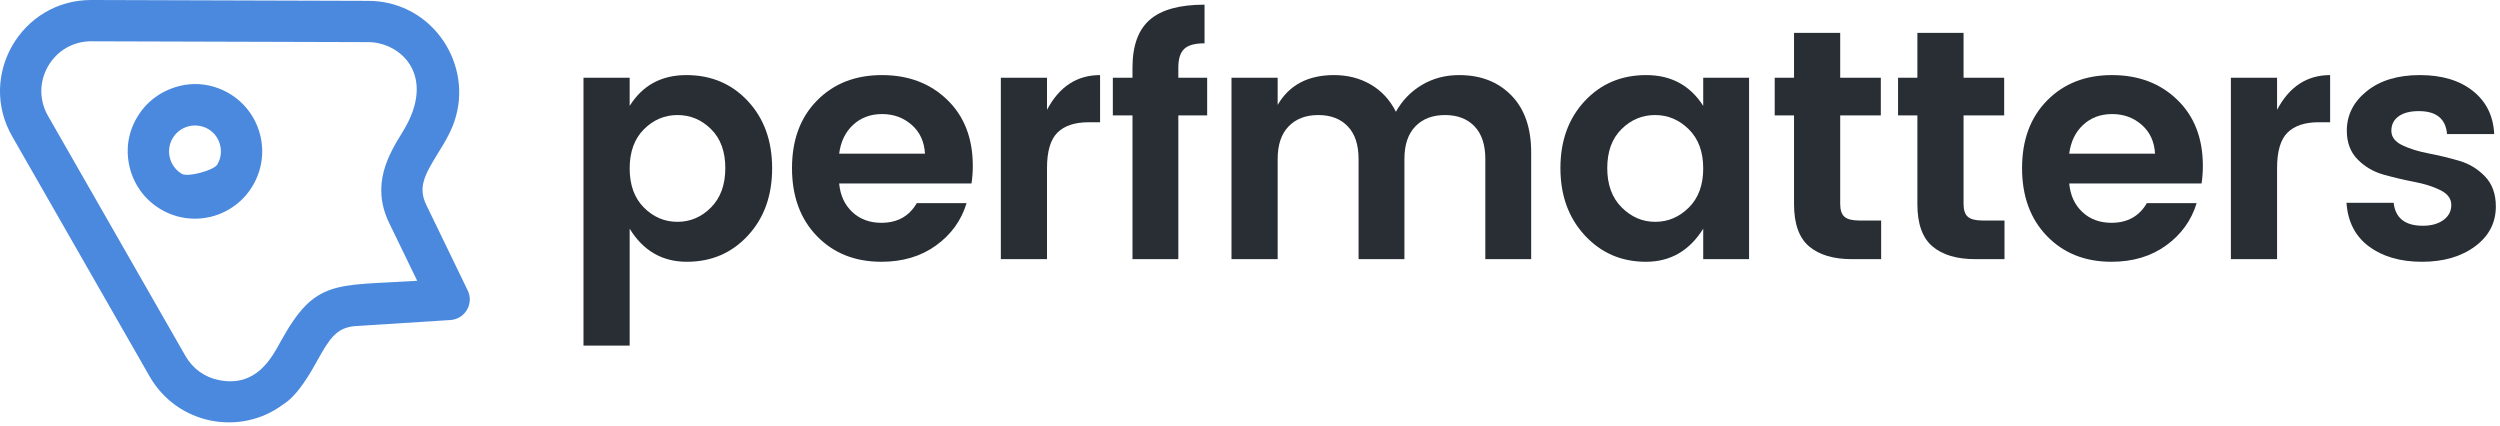
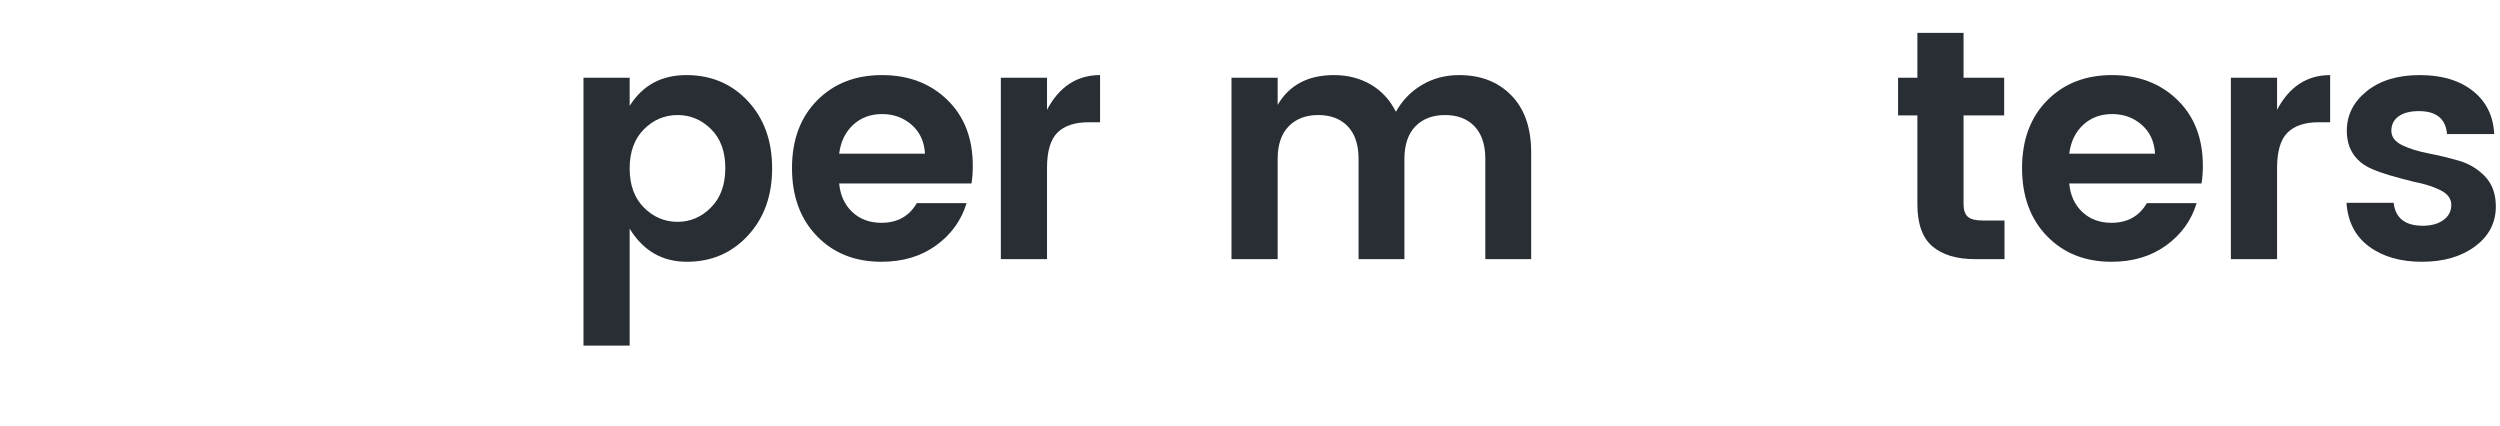
<svg xmlns="http://www.w3.org/2000/svg" width="100%" height="100%" viewBox="0 0 428 73" version="1.1" xml:space="preserve" style="fill-rule:evenodd;clip-rule:evenodd;stroke-linejoin:round;stroke-miterlimit:2;">
  <g transform="matrix(0.75,0,0,0.75,-209.078,-71.228)">
    <g transform="matrix(1,0,0,1,250.5,68.349)">
      <path d="M190.582,73.966C192.75,71.773 193.834,68.782 193.834,64.994C193.834,61.206 192.75,58.241 190.582,56.098C188.414,53.954 185.859,52.883 182.919,52.883C179.978,52.883 177.423,53.967 175.255,56.135C173.087,58.303 172.003,61.281 172.003,65.069C172.003,68.857 173.087,71.835 175.255,74.003C177.423,76.172 179.978,77.256 182.919,77.256C185.859,77.256 188.414,76.159 190.582,73.966ZM172.003,50.789C174.944,46.104 179.255,43.761 184.937,43.761C190.619,43.761 195.304,45.743 198.993,49.705C202.681,53.668 204.525,58.777 204.525,65.032C204.525,71.287 202.681,76.408 198.993,80.396C195.304,84.383 190.657,86.377 185.049,86.377C179.442,86.377 175.093,83.86 172.003,78.826L172.003,105.516L161.461,105.516L161.461,44.36L172.003,44.36L172.003,50.789Z" style="fill:rgb(40,46,52);fill-rule:nonzero;" />
      <path d="M229.469,86.377C223.438,86.377 218.528,84.421 214.74,80.508C210.952,76.595 209.058,71.424 209.058,64.994C209.058,58.565 210.965,53.418 214.778,49.556C218.591,45.693 223.525,43.761 229.581,43.761C235.637,43.761 240.609,45.643 244.496,49.406C248.384,53.169 250.328,58.191 250.328,64.471C250.328,65.917 250.228,67.262 250.029,68.508L219.824,68.508C220.074,71.2 221.07,73.368 222.815,75.013C224.559,76.658 226.777,77.48 229.469,77.48C233.107,77.48 235.799,75.985 237.543,72.994L248.907,72.994C247.711,76.932 245.394,80.147 241.954,82.639C238.515,85.131 234.353,86.377 229.469,86.377ZM239.412,61.705C239.263,58.963 238.254,56.77 236.385,55.126C234.515,53.481 232.26,52.658 229.618,52.658C226.977,52.658 224.771,53.481 223.002,55.126C221.232,56.77 220.173,58.963 219.824,61.705L239.412,61.705Z" style="fill:rgb(40,46,52);fill-rule:nonzero;" />
      <path d="M267.268,44.36L267.268,51.686C270.06,46.403 274.097,43.761 279.38,43.761L279.38,54.527L276.763,54.527C273.623,54.527 271.256,55.313 269.661,56.883C268.066,58.453 267.268,61.157 267.268,64.994L267.268,85.779L256.727,85.779L256.727,44.36L267.268,44.36Z" style="fill:rgb(40,46,52);fill-rule:nonzero;" />
-       <path d="M303.826,44.36L303.826,52.957L297.246,52.957L297.246,85.779L286.779,85.779L286.779,52.957L282.294,52.957L282.294,44.36L286.779,44.36L286.779,42.042C286.779,37.058 288.1,33.419 290.742,31.126C293.384,28.834 297.545,27.687 303.228,27.687L303.228,36.509C301.034,36.509 299.489,36.933 298.592,37.78C297.695,38.628 297.246,40.048 297.246,42.042L297.246,44.36L303.826,44.36Z" style="fill:rgb(40,46,52);fill-rule:nonzero;" />
      <path d="M319.919,44.36L319.919,50.565C322.561,46.029 326.848,43.761 332.779,43.761C335.919,43.761 338.723,44.484 341.19,45.93C343.657,47.375 345.563,49.444 346.909,52.135C348.355,49.543 350.336,47.5 352.853,46.004C355.37,44.509 358.199,43.761 361.339,43.761C366.273,43.761 370.248,45.307 373.264,48.397C376.279,51.487 377.787,55.823 377.787,61.406L377.787,85.779L367.32,85.779L367.32,62.901C367.32,59.661 366.497,57.182 364.853,55.462C363.208,53.742 360.965,52.883 358.124,52.883C355.283,52.883 353.027,53.742 351.358,55.462C349.688,57.182 348.853,59.661 348.853,62.901L348.853,85.779L338.386,85.779L338.386,62.901C338.386,59.661 337.564,57.182 335.919,55.462C334.274,53.742 332.031,52.883 329.19,52.883C326.349,52.883 324.094,53.742 322.424,55.462C320.754,57.182 319.919,59.661 319.919,62.901L319.919,85.779L309.378,85.779L309.378,44.36L319.919,44.36Z" style="fill:rgb(40,46,52);fill-rule:nonzero;" />
-       <path d="M413.769,74.003C415.962,71.835 417.059,68.857 417.059,65.069C417.059,61.281 415.962,58.303 413.769,56.135C411.576,53.967 409.009,52.883 406.068,52.883C403.128,52.883 400.573,53.954 398.405,56.098C396.237,58.241 395.153,61.206 395.153,64.994C395.153,68.782 396.249,71.773 398.443,73.966C400.636,76.159 403.19,77.256 406.106,77.256C409.022,77.256 411.576,76.172 413.769,74.003ZM390.032,80.358C386.318,76.346 384.462,71.225 384.462,64.994C384.462,58.764 386.306,53.668 389.994,49.705C393.683,45.743 398.368,43.761 404.05,43.761C409.732,43.761 414.068,46.104 417.059,50.789L417.059,44.36L427.526,44.36L427.526,85.779L417.059,85.779L417.059,78.826C413.919,83.86 409.557,86.377 403.975,86.377C398.393,86.377 393.745,84.371 390.032,80.358Z" style="fill:rgb(40,46,52);fill-rule:nonzero;" />
-       <path d="M452.665,76.957L457.674,76.957L457.674,85.779L451.02,85.779C446.783,85.779 443.518,84.807 441.226,82.863C438.933,80.919 437.787,77.704 437.787,73.218L437.787,52.957L433.375,52.957L433.375,44.36L437.787,44.36L437.787,34.117L448.328,34.117L448.328,44.36L457.599,44.36L457.599,52.957L448.328,52.957L448.328,73.218C448.328,74.564 448.652,75.524 449.3,76.097C449.948,76.67 451.07,76.957 452.665,76.957Z" style="fill:rgb(40,46,52);fill-rule:nonzero;" />
      <path d="M480.822,76.957L485.831,76.957L485.831,85.779L479.177,85.779C474.941,85.779 471.676,84.807 469.383,82.863C467.09,80.919 465.944,77.704 465.944,73.218L465.944,52.957L461.533,52.957L461.533,44.36L465.944,44.36L465.944,34.117L476.486,34.117L476.486,44.36L485.756,44.36L485.756,52.957L476.486,52.957L476.486,73.218C476.486,74.564 476.81,75.524 477.458,76.097C478.106,76.67 479.227,76.957 480.822,76.957Z" style="fill:rgb(40,46,52);fill-rule:nonzero;" />
      <path d="M510.25,86.377C504.219,86.377 499.309,84.421 495.521,80.508C491.733,76.595 489.839,71.424 489.839,64.994C489.839,58.565 491.746,53.418 495.559,49.556C499.372,45.693 504.306,43.761 510.362,43.761C516.418,43.761 521.39,45.643 525.277,49.406C529.165,53.169 531.109,58.191 531.109,64.471C531.109,65.917 531.009,67.262 530.81,68.508L500.605,68.508C500.855,71.2 501.851,73.368 503.596,75.013C505.34,76.658 507.558,77.48 510.25,77.48C513.888,77.48 516.58,75.985 518.324,72.994L529.689,72.994C528.492,76.932 526.175,80.147 522.736,82.639C519.296,85.131 515.135,86.377 510.25,86.377ZM520.194,61.705C520.044,58.963 519.035,56.77 517.166,55.126C515.297,53.481 513.041,52.658 510.399,52.658C507.758,52.658 505.552,53.481 503.783,55.126C502.013,56.77 500.954,58.963 500.605,61.705L520.194,61.705Z" style="fill:rgb(40,46,52);fill-rule:nonzero;" />
      <path d="M548.05,44.36L548.05,51.686C550.841,46.403 554.878,43.761 560.161,43.761L560.161,54.527L557.545,54.527C554.405,54.527 552.037,55.313 550.442,56.883C548.847,58.453 548.05,61.157 548.05,64.994L548.05,85.779L537.508,85.779L537.508,44.36L548.05,44.36Z" style="fill:rgb(40,46,52);fill-rule:nonzero;" />
-       <path d="M563.97,56.471C563.97,52.883 565.49,49.867 568.531,47.425C571.571,44.983 575.608,43.761 580.642,43.761C585.676,43.761 589.714,44.97 592.754,47.388C595.795,49.805 597.414,53.082 597.614,57.219L586.848,57.219C586.549,53.73 584.406,51.986 580.418,51.986C578.424,51.986 576.879,52.384 575.783,53.182C574.686,53.979 574.138,55.076 574.138,56.471C574.138,57.867 574.96,58.963 576.605,59.761C578.25,60.558 580.244,61.181 582.586,61.63C584.929,62.079 587.259,62.639 589.577,63.312C591.894,63.985 593.876,65.181 595.52,66.901C597.165,68.62 597.988,70.901 597.988,73.742C597.988,77.48 596.405,80.52 593.24,82.863C590.075,85.206 586.038,86.377 581.128,86.377C576.219,86.377 572.194,85.218 569.054,82.9C565.914,80.583 564.194,77.256 563.895,72.919L574.661,72.919C575.06,76.408 577.278,78.153 581.315,78.153C583.259,78.153 584.829,77.717 586.025,76.845C587.222,75.972 587.82,74.826 587.82,73.405C587.82,71.985 586.997,70.863 585.353,70.041C583.708,69.219 581.714,68.583 579.371,68.135C577.029,67.686 574.699,67.138 572.381,66.49C570.063,65.842 568.082,64.683 566.437,63.013C564.792,61.343 563.97,59.163 563.97,56.471Z" style="fill:rgb(40,46,52);fill-rule:nonzero;" />
+       <path d="M563.97,56.471C563.97,52.883 565.49,49.867 568.531,47.425C571.571,44.983 575.608,43.761 580.642,43.761C585.676,43.761 589.714,44.97 592.754,47.388C595.795,49.805 597.414,53.082 597.614,57.219L586.848,57.219C586.549,53.73 584.406,51.986 580.418,51.986C578.424,51.986 576.879,52.384 575.783,53.182C574.686,53.979 574.138,55.076 574.138,56.471C574.138,57.867 574.96,58.963 576.605,59.761C578.25,60.558 580.244,61.181 582.586,61.63C584.929,62.079 587.259,62.639 589.577,63.312C591.894,63.985 593.876,65.181 595.52,66.901C597.165,68.62 597.988,70.901 597.988,73.742C597.988,77.48 596.405,80.52 593.24,82.863C590.075,85.206 586.038,86.377 581.128,86.377C576.219,86.377 572.194,85.218 569.054,82.9C565.914,80.583 564.194,77.256 563.895,72.919L574.661,72.919C575.06,76.408 577.278,78.153 581.315,78.153C583.259,78.153 584.829,77.717 586.025,76.845C587.222,75.972 587.82,74.826 587.82,73.405C587.82,71.985 586.997,70.863 585.353,70.041C583.708,69.219 581.714,68.583 579.371,68.135C570.063,65.842 568.082,64.683 566.437,63.013C564.792,61.343 563.97,59.163 563.97,56.471Z" style="fill:rgb(40,46,52);fill-rule:nonzero;" />
    </g>
    <g transform="matrix(0.785,0,0,0.785,271.099,91.052)">
-       <path d="M62.676,55.56C59.095,53.461 57.851,48.842 59.956,45.23C63.289,39.477 72.058,40.543 73.756,47.07C75.498,53.601 68.388,58.895 62.676,55.56M76.266,32.07C61.162,23.444 43.184,37.345 47.576,54.02C49.947,62.939 57.949,68.58 66.416,68.58C79.28,68.58 88.629,56.414 85.366,44C84.026,38.96 80.816,34.73 76.266,32.07M122.906,69.76L131.086,86.64C107.098,88.172 101.495,86.06 91.506,104.08C88.899,108.793 84.498,117.69 73.486,115.53C69.306,114.72 65.836,112.22 63.686,108.48L23.756,38.73C21.126,34.17 21.136,28.74 23.776,24.2C26.406,19.68 31.086,16.99 36.316,16.99C36.346,16.99 36.386,17 36.426,17L116.826,17.24C126.204,17.24 137.022,26.92 126.856,43.35C122.916,49.75 117.516,58.52 122.906,69.76M145.776,89.45L133.716,64.54C131.286,59.47 133.196,55.94 137.076,49.64C139.186,46.23 141.356,42.7 142.406,38.62C144.546,30.81 142.816,22.19 137.766,15.58C132.756,9.01 125.126,5.24 116.846,5.24C116.301,5.238 36.306,4.99 36.306,4.99C15.903,4.99 3.167,27.071 13.356,44.71L53.276,114.44C61.324,128.487 79.672,131.925 92.136,122.57C96.511,119.894 100.376,112.826 101.996,109.91C105.546,103.51 107.656,100.16 113.206,99.81L140.766,98.05C145.01,97.772 147.638,93.28 145.776,89.45M72.986,52.8C71.966,54.55 70.326,55.8 68.376,56.32C66.436,56.84 64.406,56.57 62.676,55.56C60.936,54.54 59.696,52.91 59.186,50.95C58.666,49 58.936,46.98 59.956,45.23C62.036,41.64 66.676,40.42 70.266,42.47C72.006,43.48 73.246,45.11 73.756,47.07C74.276,49.02 74.006,51.05 72.986,52.8M85.366,44C84.026,38.96 80.816,34.73 76.266,32.07C66.916,26.73 54.946,29.94 49.586,39.2C46.956,43.7 46.246,48.97 47.576,54.02C48.246,56.54 49.386,58.86 50.916,60.88C52.446,62.89 54.386,64.6 56.636,65.92C59.646,67.68 63.006,68.58 66.416,68.58C68.096,68.58 69.776,68.36 71.446,67.92C76.506,66.58 80.746,63.35 83.356,58.83C85.986,54.32 86.696,49.06 85.366,44M72.986,52.8C71.966,54.55 64.406,56.57 62.676,55.56C60.936,54.54 59.696,52.91 59.186,50.95C58.666,49 58.936,46.98 59.956,45.23C62.036,41.64 66.676,40.42 70.266,42.47C72.006,43.48 73.246,45.11 73.756,47.07C74.276,49.02 74.006,51.05 72.986,52.8M85.366,44C84.026,38.96 80.816,34.73 76.266,32.07C66.916,26.73 54.946,29.94 49.586,39.2C46.956,43.7 46.246,48.97 47.576,54.02C48.246,56.54 49.386,58.86 50.916,60.88C52.446,62.89 54.386,64.6 56.636,65.92C59.646,67.68 63.006,68.58 66.416,68.58C68.096,68.58 69.776,68.36 71.446,67.92C76.506,66.58 80.746,63.35 83.356,58.83C85.986,54.32 86.696,49.06 85.366,44" style="fill:rgb(74,137,221);fill-rule:nonzero;" />
-     </g>
+       </g>
  </g>
</svg>